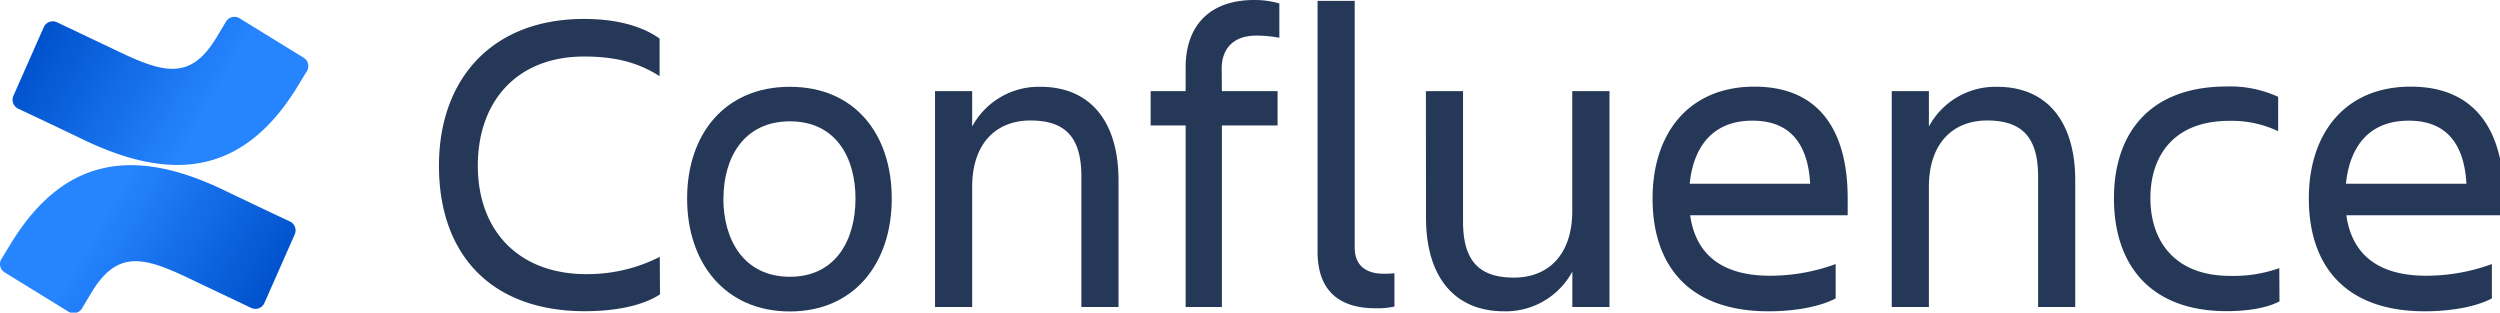
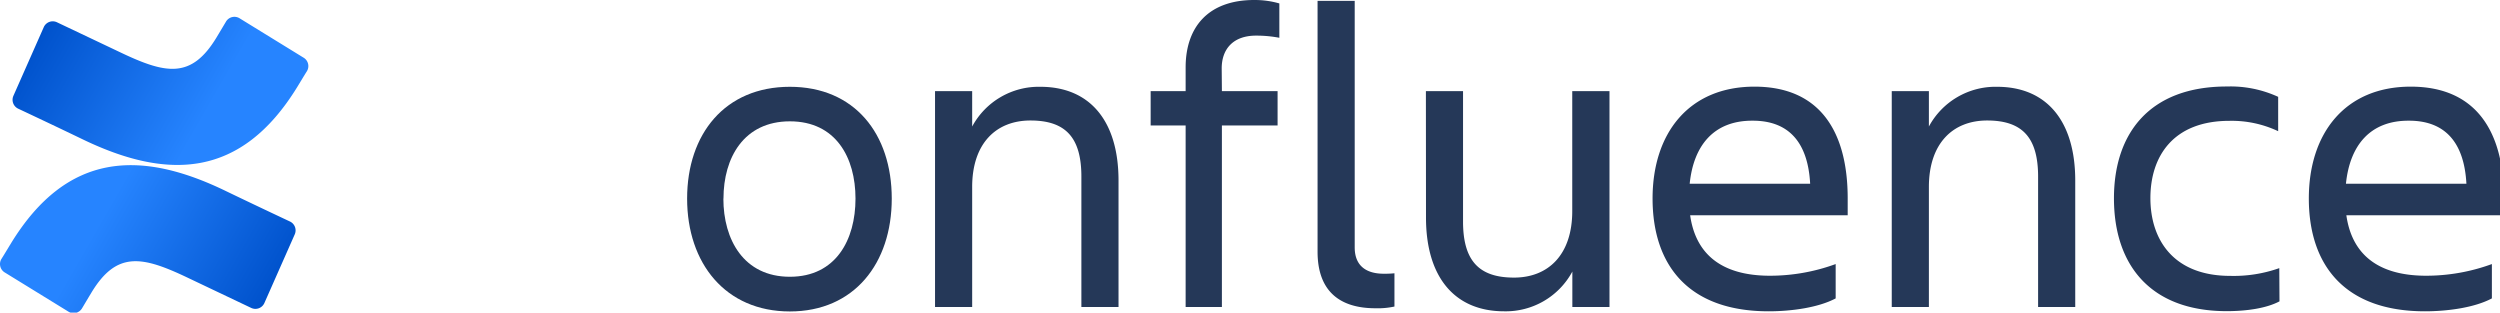
<svg xmlns="http://www.w3.org/2000/svg" xmlns:ns1="http://www.inkscape.org/namespaces/inkscape" xmlns:ns2="http://sodipodi.sourceforge.net/DTD/sodipodi-0.dtd" xmlns:xlink="http://www.w3.org/1999/xlink" width="135.032mm" height="16.885mm" viewBox="0 0 135.032 16.885" version="1.1" id="svg5" ns1:version="1.1.1 (3bf5ae0d25, 2021-09-20)" ns2:docname="confluence.svg">
  <ns2:namedview id="namedview7" pagecolor="#ffffff" bordercolor="#666666" borderopacity="1.0" ns1:pageshadow="2" ns1:pageopacity="0.0" ns1:pagecheckerboard="0" ns1:document-units="mm" showgrid="false" ns1:zoom="0.72337262" ns1:cx="298.6013" ns1:cy="199.75874" ns1:window-width="1920" ns1:window-height="1001" ns1:window-x="-9" ns1:window-y="-9" ns1:window-maximized="1" ns1:current-layer="layer1" />
  <defs id="defs2">
    <style id="style824">.cls-1{fill:#253858;}.cls-2{fill:url(#linear-gradient);}.cls-3{fill:url(#linear-gradient-2);}</style>
    <linearGradient id="linear-gradient" x1="59.68" y1="67.65" x2="20.35" y2="45.05" gradientUnits="userSpaceOnUse">
      <stop offset="0.18" stop-color="#0052cc" id="stop826" />
      <stop offset="1" stop-color="#2684ff" id="stop828" />
    </linearGradient>
    <linearGradient id="linear-gradient-2" x1="279.76" y1="-1616.34" x2="240.42" y2="-1638.95" gradientTransform="rotate(180,141.415,-808.355)" xlink:href="#linear-gradient" />
    <linearGradient ns1:collect="always" xlink:href="#linear-gradient" id="linearGradient866" gradientUnits="userSpaceOnUse" x1="59.68" y1="67.65" x2="20.35" y2="45.05" />
  </defs>
  <g ns1:label="Vrstva 1" ns1:groupmode="layer" id="layer1" transform="translate(-26.119,-95.8)">
    <g id="Blue" transform="matrix(0.265,0,0,0.265,26.132,95.8)">
-       <path class="cls-1" d="m 134.47,60 c -3.61,2.38 -9.33,3.43 -15.31,3.43 -19,0 -29.74,-11.44 -29.74,-29.65 0,-17.6 10.74,-29.92 29.57,-29.92 5.63,0 11.26,1.06 15.4,4 v 7.66 c -4.14,-2.64 -8.71,-4 -15.4,-4 -13.55,0 -21.65,9 -21.65,22.26 0,13.26 8.36,22.09 22.09,22.09 a 32.46,32.46 0 0 0 15,-3.52 z" id="path836" />
      <path class="cls-1" d="m 140,40.48 c 0,-13.2 7.74,-22.79 20.94,-22.79 13.2,0 20.77,9.59 20.77,22.79 0,13.2 -7.66,23 -20.77,23 -13.11,0 -20.94,-9.8 -20.94,-23 z m 7.39,0 c 0,8.36 4.14,15.93 13.55,15.93 9.41,0 13.38,-7.57 13.38,-15.93 0,-8.36 -4,-15.75 -13.37,-15.75 -9.37,0 -13.54,7.39 -13.54,15.75 z" id="path838" />
      <path class="cls-1" d="m 227.93,62.57 h -7.57 V 36 c 0,-7.92 -3.17,-11.44 -10.38,-11.44 -7,0 -11.88,4.66 -11.88,13.55 v 24.46 h -7.57 v -44 h 7.57 v 7.22 a 15.42,15.42 0 0 1 13.9,-8.1 c 10.12,0 15.93,7 15.93,19.1 z" id="path840" />
      <path class="cls-1" d="m 249,18.57 h 11.35 v 7 H 249 v 37 h -7.39 v -37 h -7.13 v -7 h 7.13 v -4.84 c 0,-8.18 4.58,-13.73 14,-13.73 a 18.19,18.19 0 0 1 5.1,0.7 v 7 a 25,25 0 0 0 -4.75,-0.44 c -4.66,0 -7,2.73 -7,6.69 z" id="path842" />
      <path class="cls-1" d="M 280.29,62.83 C 273.07,62.83 268.5,59.4 268.5,51.3 V 0.18 h 7.57 v 50.24 c 0,4 2.64,5.37 5.9,5.37 a 19.17,19.17 0 0 0 2.2,-0.09 v 6.78 a 16.11,16.11 0 0 1 -3.88,0.35 z" id="path844" />
      <path class="cls-1" d="m 290.58,18.57 h 7.57 v 26.57 c 0,7.92 3.17,11.44 10.38,11.44 7,0 11.88,-4.66 11.88,-13.55 V 18.57 H 328 v 44 h -7.57 v -7.22 a 15.42,15.42 0 0 1 -13.9,8.1 c -10.12,0 -15.93,-7 -15.93,-19.09 z" id="path846" />
      <path class="cls-1" d="m 360.45,63.45 c -16.46,0 -23.67,-9.5 -23.67,-23 0,-13.29 7.39,-22.79 20.77,-22.79 13.55,0 19,9.42 19,22.79 v 3.43 h -32.11 c 1.06,7.48 5.9,12.32 16.28,12.32 a 39,39 0 0 0 13.38,-2.38 v 7 c -3.62,1.92 -9.16,2.63 -13.65,2.63 z m -16.1,-26 h 24.55 c -0.44,-8.18 -4.14,-12.85 -11.7,-12.85 -8.01,-0.05 -12.06,5.14 -12.85,12.8 z" id="path848" />
      <path class="cls-1" d="m 422.93,62.57 h -7.57 V 36 c 0,-7.92 -3.17,-11.44 -10.38,-11.44 -7,0 -11.88,4.66 -11.88,13.55 v 24.46 h -7.57 v -44 h 7.57 v 7.22 a 15.42,15.42 0 0 1 13.9,-8.1 c 10.12,0 15.93,7 15.93,19.1 z" id="path850" />
      <path class="cls-1" d="m 464.56,61.42 c -2.64,1.41 -6.69,2 -10.74,2 -15.66,0 -23,-9.5 -23,-23 0,-13.29 7.3,-22.79 23,-22.79 a 23.26,23.26 0 0 1 10.47,2.11 v 7 a 22.18,22.18 0 0 0 -9.94,-2.11 c -11.44,0 -16.1,7.22 -16.1,15.75 0,8.53 4.75,15.85 16.27,15.85 a 27.8,27.8 0 0 0 10,-1.58 z" id="path852" />
      <path class="cls-1" d="m 494.21,63.45 c -16.46,0 -23.67,-9.5 -23.67,-23 0,-13.29 7.39,-22.79 20.77,-22.79 13.55,0 19,9.42 19,22.79 v 3.43 h -32.12 c 1.06,7.48 5.9,12.32 16.28,12.32 a 39,39 0 0 0 13.38,-2.38 v 7 c -3.61,1.92 -9.15,2.63 -13.64,2.63 z m -16.1,-26 h 24.55 c -0.44,-8.18 -4.14,-12.85 -11.7,-12.85 -8.01,-0.05 -12.06,5.14 -12.85,12.8 z" id="path854" />
      <path class="cls-2" d="m 2.23,49.53 c -0.65,1.06 -1.38,2.29 -2,3.27 a 2,2 0 0 0 0.67,2.72 l 13,8 a 2,2 0 0 0 2.77,-0.68 c 0.52,-0.87 1.19,-2 1.92,-3.21 5.15,-8.5 10.33,-7.46 19.67,-3 l 12.89,6.13 a 2,2 0 0 0 2.69,-1 l 6.19,-14 a 2,2 0 0 0 -1,-2.62 C 56.31,43.86 50.9,41.31 46.03,38.96 28.51,30.45 13.62,31 2.23,49.53 Z" id="path856" style="fill:url(#linearGradient866)" />
      <path class="cls-3" d="m 60.52,17.76 c 0.65,-1.06 1.38,-2.29 2,-3.27 a 2,2 0 0 0 -0.67,-2.72 l -13,-8 A 2,2 0 0 0 46,4.43 c -0.52,0.87 -1.19,2 -1.92,3.21 -5.15,8.5 -10.33,7.46 -19.67,3 L 11.56,4.54 a 2,2 0 0 0 -2.69,1 l -6.19,14 a 2,2 0 0 0 1,2.62 c 2.72,1.28 8.13,3.83 13,6.18 17.56,8.5 32.45,7.93 43.84,-10.58 z" id="path858" style="fill:url(#linear-gradient-2)" />
    </g>
  </g>
</svg>